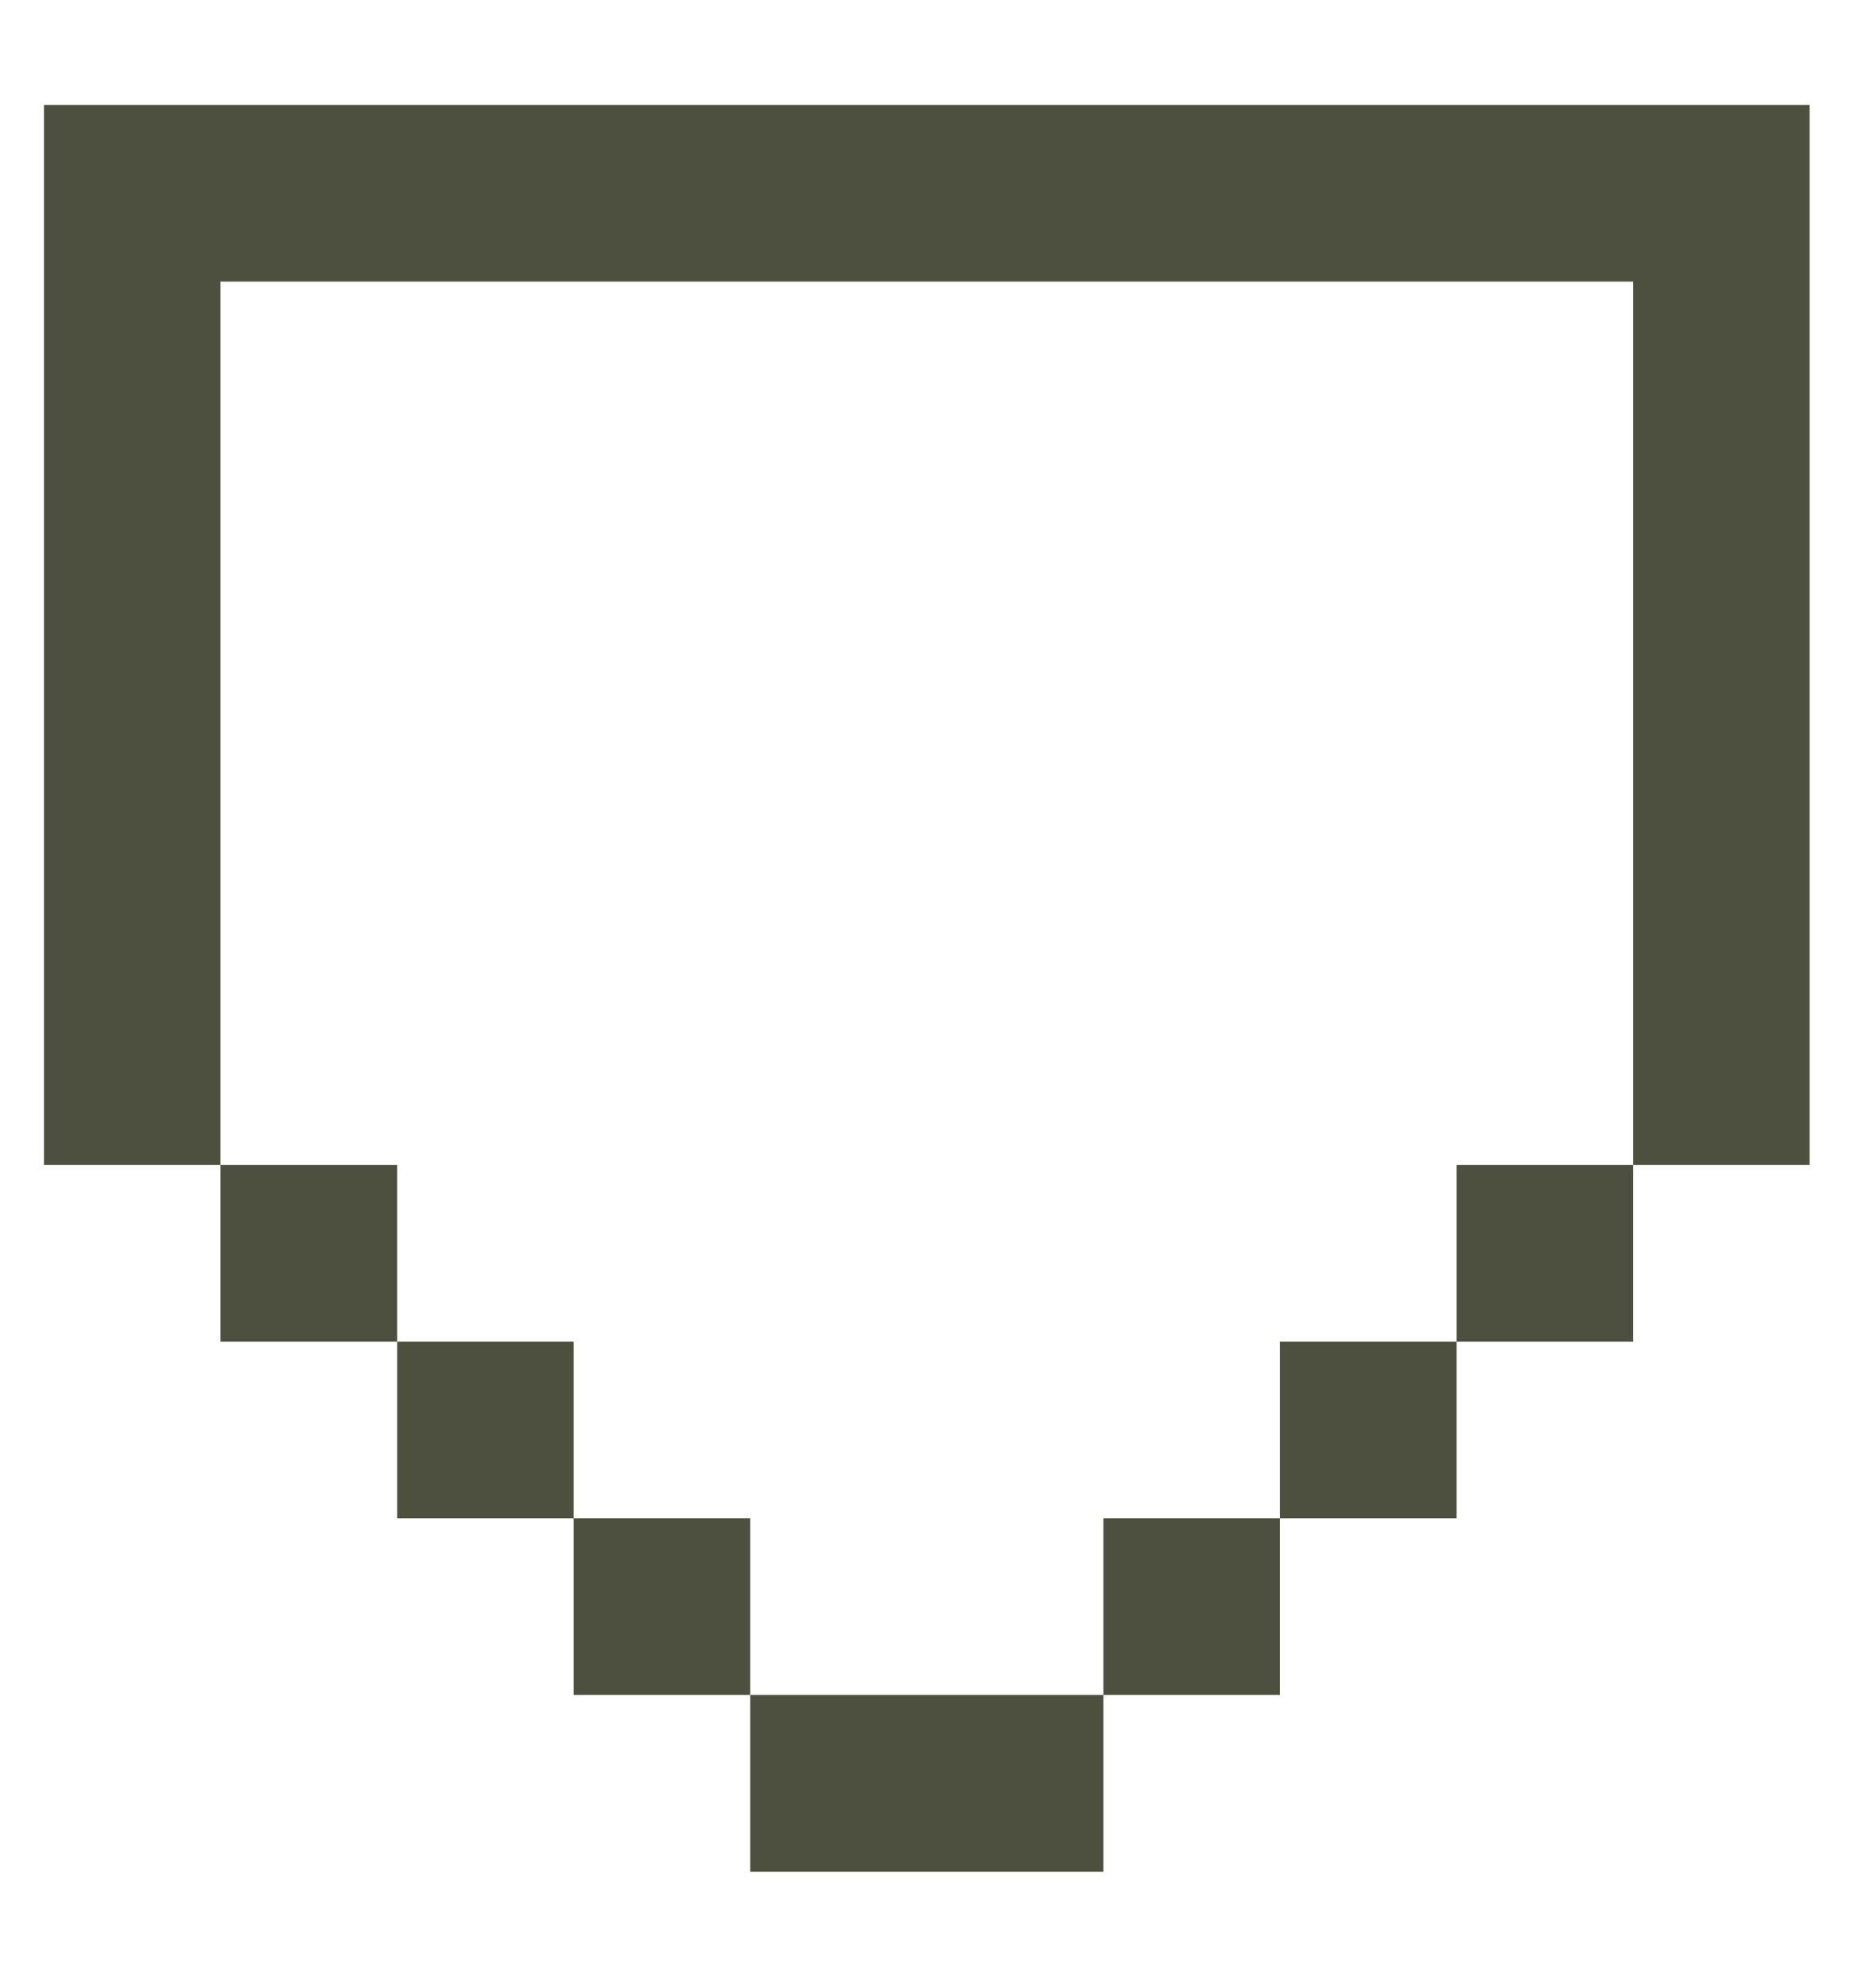
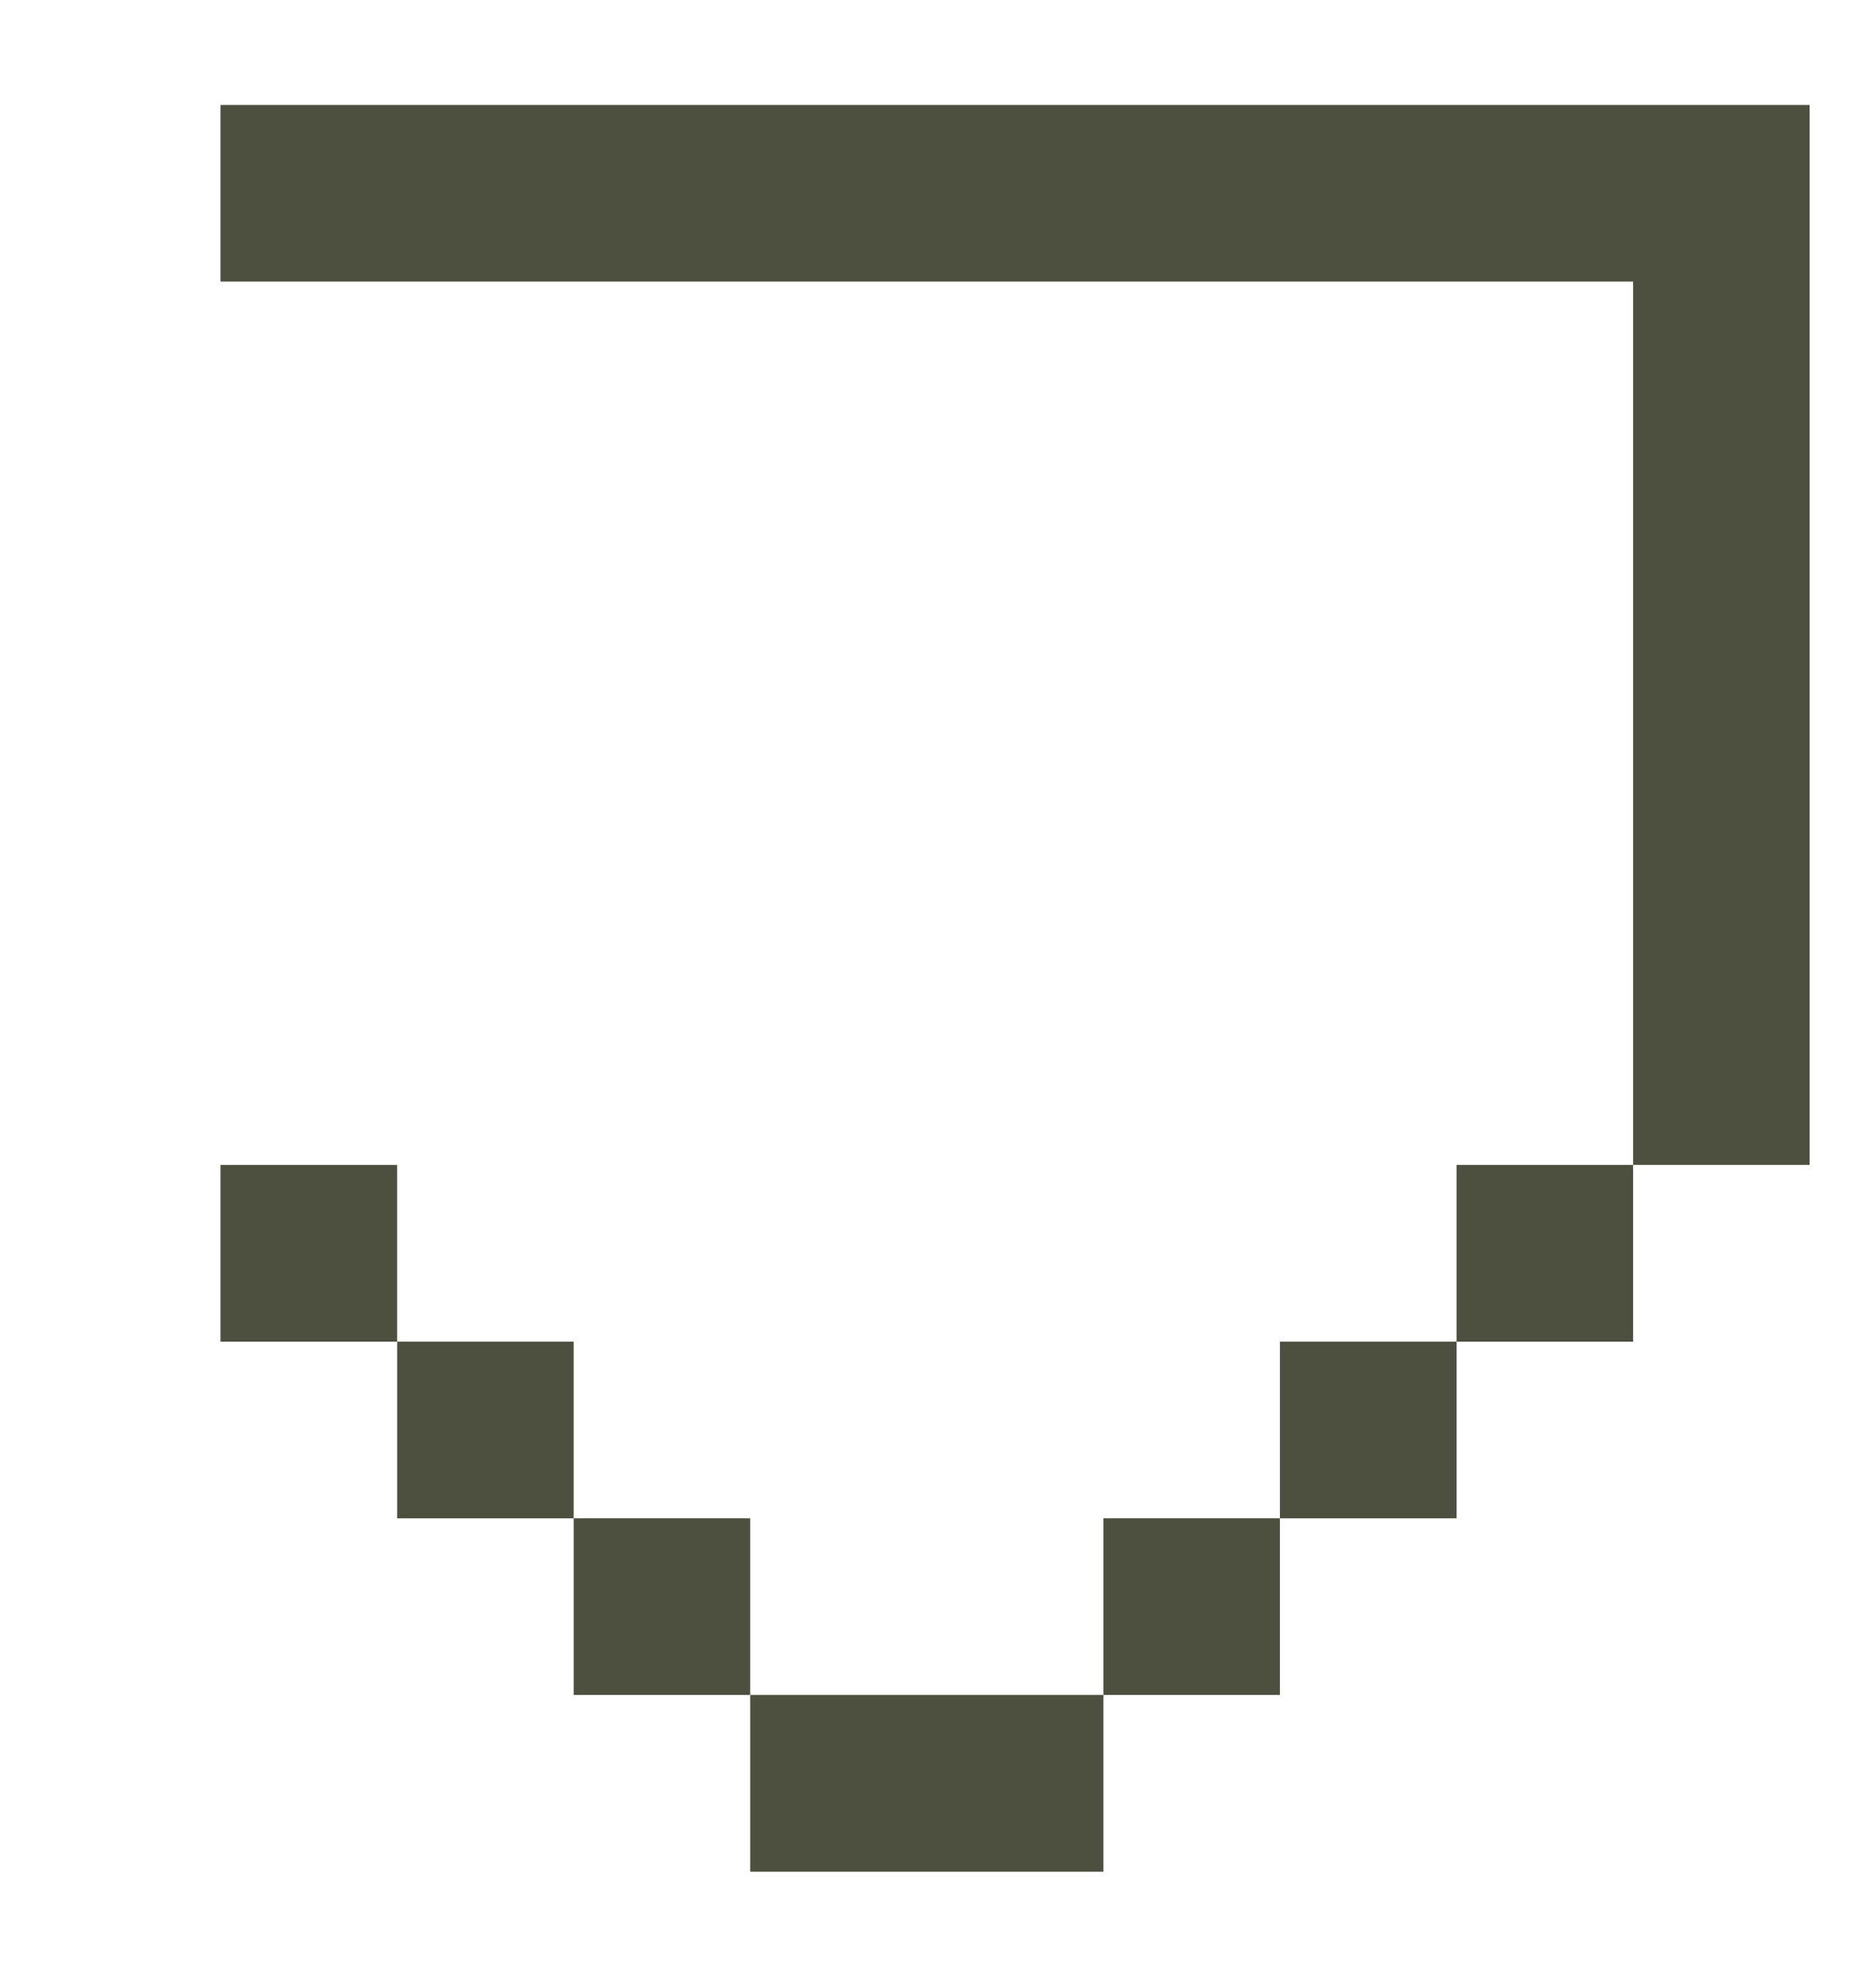
<svg xmlns="http://www.w3.org/2000/svg" width="14" height="15" viewBox="0 0 14 15" fill="none">
-   <path d="M13.665 0.792H0.332V8.791H1.665V2.125H12.332V8.791H13.665V0.792ZM2.999 8.791H1.665V10.125H2.999V8.791ZM2.999 10.125H4.332V11.458H5.665V12.791H4.332V11.458H2.999V10.125ZM5.665 12.791V14.125H8.332V12.791H9.665V11.458H8.332V12.791H5.665ZM12.332 8.791H10.999V10.125H9.665V11.458H10.999V10.125H12.332V8.791Z" fill="#4E503F" />
+   <path d="M13.665 0.792H0.332H1.665V2.125H12.332V8.791H13.665V0.792ZM2.999 8.791H1.665V10.125H2.999V8.791ZM2.999 10.125H4.332V11.458H5.665V12.791H4.332V11.458H2.999V10.125ZM5.665 12.791V14.125H8.332V12.791H9.665V11.458H8.332V12.791H5.665ZM12.332 8.791H10.999V10.125H9.665V11.458H10.999V10.125H12.332V8.791Z" fill="#4E503F" />
</svg>